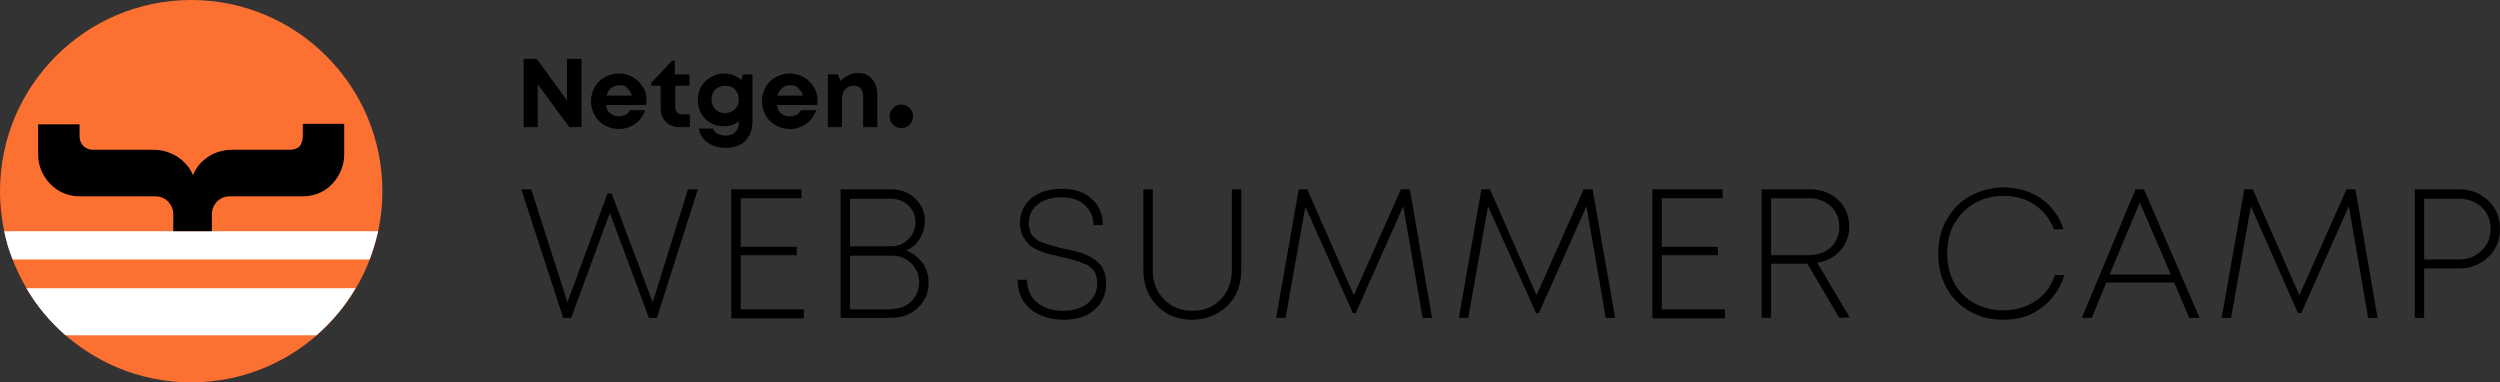
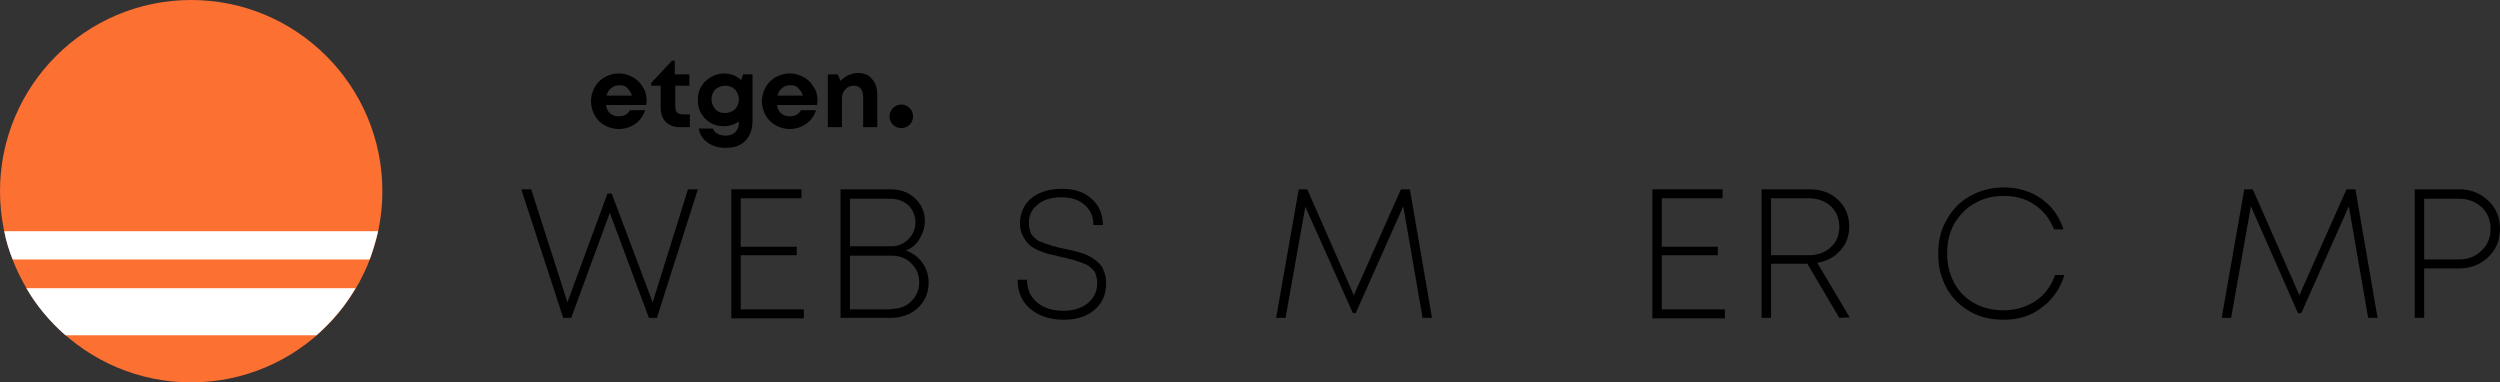
<svg xmlns="http://www.w3.org/2000/svg" version="1.1" id="Layer_1" x="0px" y="0px" viewBox="0 0 530.9 81.2" style="enable-background:new 0 0 530.9 81.2;" xml:space="preserve">
  <rect x="0" y="0" width="530.9" height="81.2" fill="#333333" stroke="none" />
  <style type="text/css">
	.st0{fill-rule:evenodd;clip-rule:evenodd;}
	.st1{fill-rule:evenodd;clip-rule:evenodd;fill:#FC7032;}
	.st2{fill:none;}
	.st3{fill:#FFFFFF;}
</style>
  <g>
    <g>
-       <polygon class="st0" points="120.4,12.5 123.5,12.5 123.5,27 120.9,27 114.2,17.9 114.2,27 111.2,27 111.2,12.5 114,12.5    120.4,21.3   " />
-     </g>
+       </g>
    <g>
      <path class="st0" d="M131.5,18.1c-0.7,0-1.2,0.2-1.7,0.6s-0.8,0.9-1,1.6h5.4c-0.2-0.7-0.6-1.2-1-1.6    C132.8,18.2,132.2,18.1,131.5,18.1 M137.3,21.4c0,0.3,0,0.6-0.1,0.9h-8.5c0.1,0.8,0.4,1.4,0.9,1.8s1.1,0.6,1.8,0.6    c0.5,0,1-0.1,1.4-0.3c0.4-0.2,0.7-0.5,1-1h3.2c-0.4,1.2-1.1,2.2-2.1,2.9c-1,0.7-2.2,1.1-3.5,1.1c-1.1,0-2.1-0.3-3-0.8    c-0.9-0.5-1.6-1.2-2.1-2.1s-0.8-1.9-0.8-3s0.3-2.1,0.8-3s1.2-1.6,2.1-2.1c0.9-0.5,1.9-0.8,3-0.8s2.1,0.3,3,0.8s1.6,1.2,2.1,2.1    C137.1,19.3,137.3,20.3,137.3,21.4 M145.1,24.3h1.4V27h-2.2c-1.2,0-2.2-0.4-2.9-1.1s-1.1-1.7-1.1-2.9v-4.8h-2v-0.6l4.4-4.7h0.6    v2.9h3.1v2.4h-3v4.4c0,0.5,0.1,1,0.4,1.3C144.2,24.2,144.6,24.3,145.1,24.3 M154,24c0.8,0,1.5-0.3,2.1-0.8    c0.5-0.6,0.8-1.2,0.8-2.1c0-0.8-0.3-1.5-0.8-2.1c-0.5-0.5-1.2-0.8-2.1-0.8c-0.8,0-1.5,0.3-2.1,0.8c-0.5,0.5-0.8,1.2-0.8,2.1    c0,0.8,0.3,1.5,0.8,2.1C152.5,23.8,153.1,24,154,24L154,24z M157.8,15.8h2v9.9c0,1.8-0.5,3.1-1.5,4.2c-1,1-2.4,1.5-4.2,1.5    c-1.5,0-2.8-0.4-3.8-1.1s-1.7-1.7-1.9-3h3c0.2,0.5,0.5,0.9,1,1.1c0.5,0.3,1.1,0.4,1.7,0.4c0.8,0,1.5-0.2,2-0.7s0.8-1.1,0.8-1.9    v-0.4c-1,0.7-2,1-3.2,1c-1,0-2-0.2-2.8-0.7c-0.9-0.5-1.5-1.2-2-2c-0.5-0.9-0.7-1.8-0.7-2.9c0-1,0.2-2,0.7-2.8c0.5-0.9,1.2-1.5,2-2    c0.9-0.5,1.8-0.8,2.8-0.8c1.5,0,2.7,0.5,3.7,1.4L157.8,15.8z M167.8,18.1c-0.7,0-1.2,0.2-1.7,0.6s-0.8,0.9-1,1.6h5.4    c-0.2-0.7-0.6-1.2-1-1.6C169.1,18.2,168.5,18.1,167.8,18.1 M173.6,21.4c0,0.3,0,0.6-0.1,0.9H165c0.1,0.8,0.4,1.4,0.9,1.8    s1.1,0.6,1.8,0.6c0.5,0,1-0.1,1.4-0.3c0.4-0.2,0.7-0.5,1-1h3.2c-0.4,1.2-1.1,2.2-2.1,2.9c-1,0.7-2.2,1.1-3.5,1.1    c-1.1,0-2.1-0.3-3-0.8s-1.6-1.2-2.1-2.1s-0.8-1.9-0.8-3s0.3-2.1,0.8-3s1.2-1.6,2.1-2.1c0.9-0.5,1.9-0.8,3-0.8s2.1,0.3,3,0.8    s1.6,1.2,2.1,2.1C173.4,19.3,173.6,20.3,173.6,21.4 M182.2,15.5c1.3,0,2.3,0.4,3,1.3c0.8,0.9,1.1,2,1.1,3.4V27h-3v-6.3    c0-1.7-0.7-2.5-2-2.5c-0.8,0-1.4,0.3-1.8,0.8c-0.5,0.5-0.7,1.2-0.7,2.1V27h-3V15.8h2.1l0.6,1.4c0.4-0.5,1-0.9,1.6-1.2    C180.7,15.7,181.4,15.5,182.2,15.5 M191.4,22.2c1.4,0,2.5,1.1,2.5,2.5s-1.1,2.5-2.5,2.5s-2.5-1.1-2.5-2.5    C188.9,23.4,190,22.2,191.4,22.2" />
    </g>
    <g>
      <path d="M146.1,40.2h2.1l-8.7,27.3h-1.7l-8.3-22.3l-8.2,22.3h-1.7l-8.9-27.3h2.1l7.7,24l8.5-23.1h0.9l8.7,23.1L146.1,40.2z" />
      <path d="M157.3,65.7h13.4v1.9h-15.4V40.2h14.9v1.9h-12.9v10.3h11.9v1.8h-11.9V65.7z" />
      <path d="M192.4,53.2c1.4,0.5,2.6,1.4,3.5,2.6c0.9,1.3,1.3,2.7,1.3,4.3c0,2.1-0.8,3.9-2.3,5.3s-3.5,2.1-5.8,2.1h-10.6V40.2H189    c2.2,0,3.9,0.6,5.3,1.9c1.4,1.3,2.1,2.9,2.1,4.8c0,1.4-0.4,2.6-1.1,3.8S193.6,52.7,192.4,53.2z M189.2,42.2h-8.7v10.1h8.8    c1.4,0,2.6-0.5,3.6-1.5s1.5-2.2,1.5-3.6c0-1.4-0.5-2.6-1.5-3.6C191.9,42.7,190.6,42.2,189.2,42.2z M189.3,65.6    c1.7,0,3.1-0.5,4.2-1.6s1.7-2.4,1.7-4.1c0-1.6-0.6-2.9-1.7-4c-1.1-1.1-2.5-1.6-4.1-1.6h-8.9v11.4h8.8V65.6z" />
      <path d="M225.9,67.9c-2.9,0-5.3-0.8-7.1-2.3s-2.7-3.6-2.7-6.2h2c0,2,0.7,3.6,2.1,4.8c1.4,1.2,3.3,1.8,5.6,1.8    c2.1,0,3.8-0.5,5.2-1.6c1.3-1.1,2-2.5,2-4.2c0-0.4,0-0.8-0.1-1.2s-0.2-0.7-0.3-1s-0.3-0.6-0.6-0.8c-0.3-0.3-0.5-0.5-0.8-0.7    s-0.5-0.4-1-0.5c-0.4-0.2-0.8-0.3-1-0.4c-0.3-0.1-0.7-0.2-1.2-0.4c-0.5-0.1-0.9-0.2-1.2-0.3s-0.7-0.2-1.3-0.3    c-1.1-0.3-2-0.5-2.6-0.6c-0.6-0.2-1.4-0.4-2.3-0.8c-0.9-0.4-1.6-0.8-2.1-1.3s-0.9-1.1-1.3-1.8c-0.4-0.8-0.6-1.7-0.6-2.6    c0-2.2,0.8-4,2.4-5.4c1.6-1.3,3.8-2,6.5-2s4.8,0.7,6.3,2.1c1.6,1.4,2.4,3.3,2.4,5.6h-2c0-1.8-0.6-3.2-1.9-4.3    c-1.2-1.1-2.9-1.6-4.9-1.6c-2.1,0-3.8,0.5-5,1.5c-1.3,1-1.9,2.3-1.9,3.9c0,0.4,0,0.8,0.1,1.2s0.2,0.7,0.3,1s0.3,0.5,0.6,0.8    s0.5,0.5,0.7,0.6c0.2,0.2,0.5,0.4,1,0.5c0.4,0.2,0.8,0.3,1,0.4c0.3,0.1,0.7,0.2,1.2,0.4c0.5,0.1,0.9,0.2,1.2,0.3s0.7,0.2,1.3,0.3    c0.8,0.2,1.5,0.3,1.9,0.4c0.4,0.1,1,0.3,1.8,0.5c0.7,0.2,1.3,0.5,1.7,0.7s0.9,0.5,1.4,0.9s0.9,0.8,1.2,1.2s0.5,1,0.7,1.6    s0.3,1.3,0.3,2.1c0,2.4-0.9,4.3-2.6,5.7C230.8,67.2,228.6,67.9,225.9,67.9z" />
-       <path d="M253.1,67.9c-3,0-5.5-1-7.4-3s-2.9-4.5-2.9-7.5V40.2h2v17.1c0,2.6,0.8,4.6,2.4,6.3c1.6,1.6,3.6,2.4,6,2.4    c2.5,0,4.5-0.8,6-2.4c1.6-1.6,2.4-3.7,2.4-6.3V40.2h2v17.2c0,3-1,5.6-2.9,7.5C258.6,66.9,256.1,67.9,253.1,67.9z" />
      <path d="M304.1,67.5h-2L298,43.8l-10.1,22.7h-0.6l-10.1-22.6L273,67.5h-2l4.8-27.3h1.8l9.9,22.5l10-22.5h1.9L304.1,67.5z" />
-       <path d="M343,67.5h-2l-4.1-23.7l-10.1,22.7h-0.6L316,43.8l-4.2,23.7h-2l4.8-27.3h1.8l9.9,22.5l10-22.5h1.9L343,67.5z" />
      <path d="M352.9,65.7h13.4v1.9h-15.4V40.2h14.9v1.9h-12.9v10.3h11.9v1.8h-11.9V65.7z" />
      <path d="M390.6,67.5L383.8,56h-7.7v11.5h-2V40.2h10.1c2.5,0,4.5,0.7,6.1,2.2s2.4,3.4,2.4,5.7c0,2-0.6,3.7-1.9,5.1    c-1.2,1.4-2.9,2.3-4.9,2.6l6.9,11.6L390.6,67.5L390.6,67.5z M376.1,42.1v12.1h8c1.9,0,3.5-0.6,4.7-1.7c1.2-1.1,1.8-2.6,1.8-4.3    c0-1.8-0.6-3.2-1.8-4.4c-1.2-1.1-2.8-1.7-4.7-1.7C384.1,42.1,376.1,42.1,376.1,42.1z" />
      <path d="M425.5,67.9c-2,0-3.9-0.3-5.6-1s-3.2-1.7-4.4-2.9c-1.2-1.2-2.2-2.7-2.9-4.5c-0.7-1.7-1-3.6-1-5.6s0.3-3.9,1-5.6    s1.7-3.2,2.9-4.5c1.2-1.2,2.7-2.2,4.4-2.9c1.7-0.7,3.6-1.1,5.6-1.1c3,0,5.7,0.8,8,2.4c2.3,1.6,3.8,3.8,4.7,6.5h-2    c-0.9-2.2-2.2-3.9-4.1-5.2s-4.1-1.9-6.6-1.9c-2.3,0-4.3,0.5-6.2,1.6c-1.8,1-3.2,2.5-4.3,4.3c-1,1.8-1.5,3.9-1.5,6.3    s0.5,4.4,1.5,6.3c1,1.8,2.4,3.3,4.3,4.3c1.8,1,3.9,1.5,6.2,1.5c2.6,0,4.8-0.7,6.8-2c1.9-1.3,3.3-3.1,4.1-5.5h2    c-0.9,2.9-2.5,5.2-4.8,6.9C431.3,67.1,428.6,67.9,425.5,67.9z" />
-       <path d="M464.9,67.5l-3.2-7.5h-14.4l-3.1,7.5h-2.1l11.4-27.3h1.8l11.8,27.3H464.9z M454.4,43L448,58.3h13L454.4,43z" />
      <path d="M504.9,67.5h-2l-4.1-23.7l-10.1,22.7H488l-10-22.7l-4.2,23.7h-2l4.8-27.3h1.8l9.9,22.5l10-22.5h1.9L504.9,67.5z" />
      <path d="M522.2,40.2c2.5,0,4.5,0.8,6.2,2.4c1.7,1.6,2.5,3.6,2.5,6s-0.8,4.4-2.5,6s-3.7,2.4-6.2,2.4h-7.4v10.5h-2V40.2H522.2z     M522.1,55.1c2,0,3.6-0.6,4.9-1.9c1.3-1.2,1.9-2.8,1.9-4.6s-0.6-3.4-1.9-4.6c-1.3-1.2-2.9-1.8-4.9-1.8h-7.3v12.9H522.1z" />
    </g>
    <g>
      <g>
        <path class="st1" d="M81.2,40.6C81.2,63,63,81.2,40.6,81.2S0,63,0,40.6S18.2,0,40.6,0S81.2,18.2,81.2,40.6" />
      </g>
      <g>
        <path class="st2" d="M81.2,40.6C81.2,63,63,81.2,40.6,81.2S0,63,0,40.6S18.2,0,40.6,0S81.2,18.2,81.2,40.6" />
      </g>
      <g>
        <path class="st2" d="M81.2,40.6C81.2,63,63,81.2,40.6,81.2S0,63,0,40.6S18.2,0,40.6,0S81.2,18.2,81.2,40.6" />
      </g>
      <g>
        <g>
          <path class="st3" d="M5.6,61.2c2.2,3.8,5,7.1,8.3,10h53.3c3.3-2.9,6.1-6.2,8.3-10C75.5,61.2,5.6,61.2,5.6,61.2z" />
        </g>
        <g>
          <path class="st3" d="M0.9,49.1c0.4,2.1,1,4.1,1.8,6h75.8c0.7-1.9,1.3-3.9,1.8-6H0.9z" />
        </g>
      </g>
      <g>
        <g>
-           <path d="M64.3,29v-2.7h8.8v6.4c0,2.5-0.9,4.6-2.6,6.4c-1.7,1.8-3.9,2.6-6.4,2.6H48.7c-1,0-1.9,0.4-2.6,1.1      c-0.7,0.7-1.1,1.6-1.1,2.7v3.6h-8.2v-3.6c0-1-0.4-1.9-1.1-2.7c-0.7-0.7-1.6-1.1-2.7-1.1H17c-2.5,0-4.6-0.9-6.3-2.6      c-1.7-1.8-2.6-3.9-2.6-6.3v-6.4h8.8V29c0,0.8,0.3,1.5,0.8,2s1.2,0.8,2,0.8h12.8c1.9,0,3.6,0.5,5.2,1.5c1.5,1,2.6,2.3,3.3,3.9      c0.6-1.6,1.7-2.9,3.2-3.9s3.3-1.5,5.2-1.5h12.3c0.8,0,1.5-0.3,2-0.8C64,30.5,64.3,29.8,64.3,29z" />
-         </g>
+           </g>
      </g>
      <g>
        <path class="st2" d="M81.2,40.6C81.2,63,63,81.2,40.6,81.2S0,63,0,40.6S18.2,0,40.6,0S81.2,18.2,81.2,40.6" />
      </g>
    </g>
  </g>
</svg>